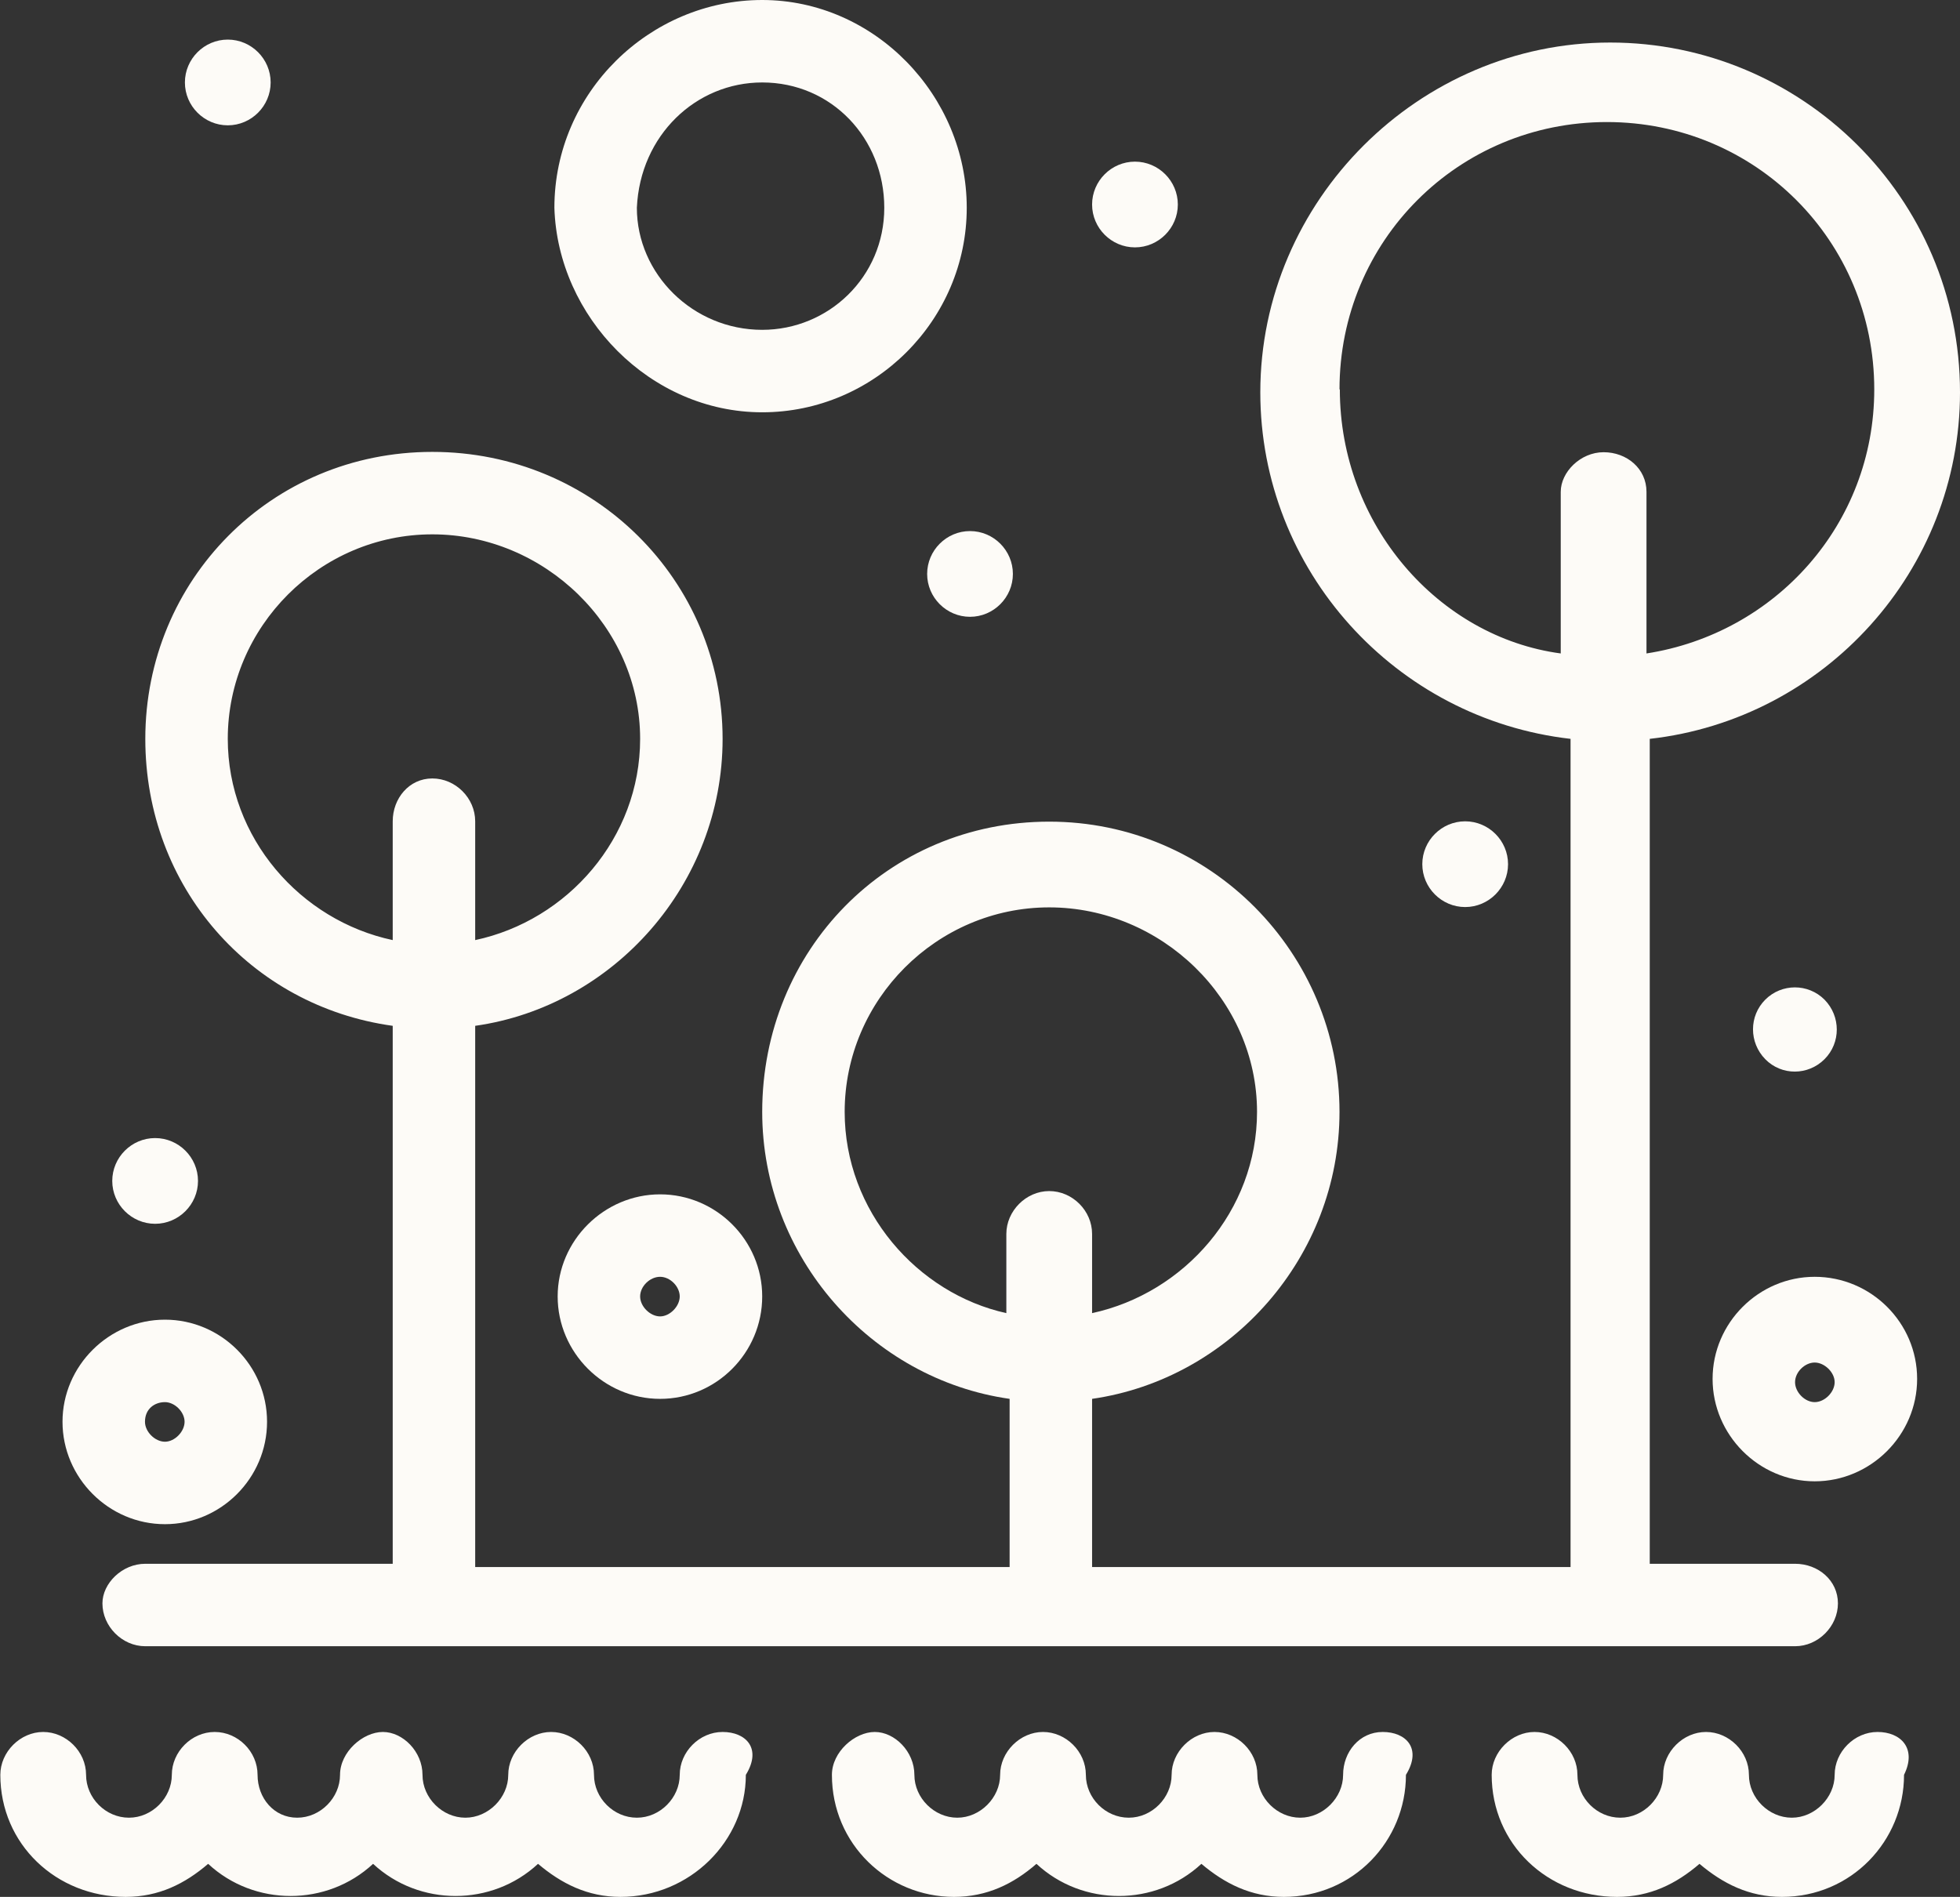
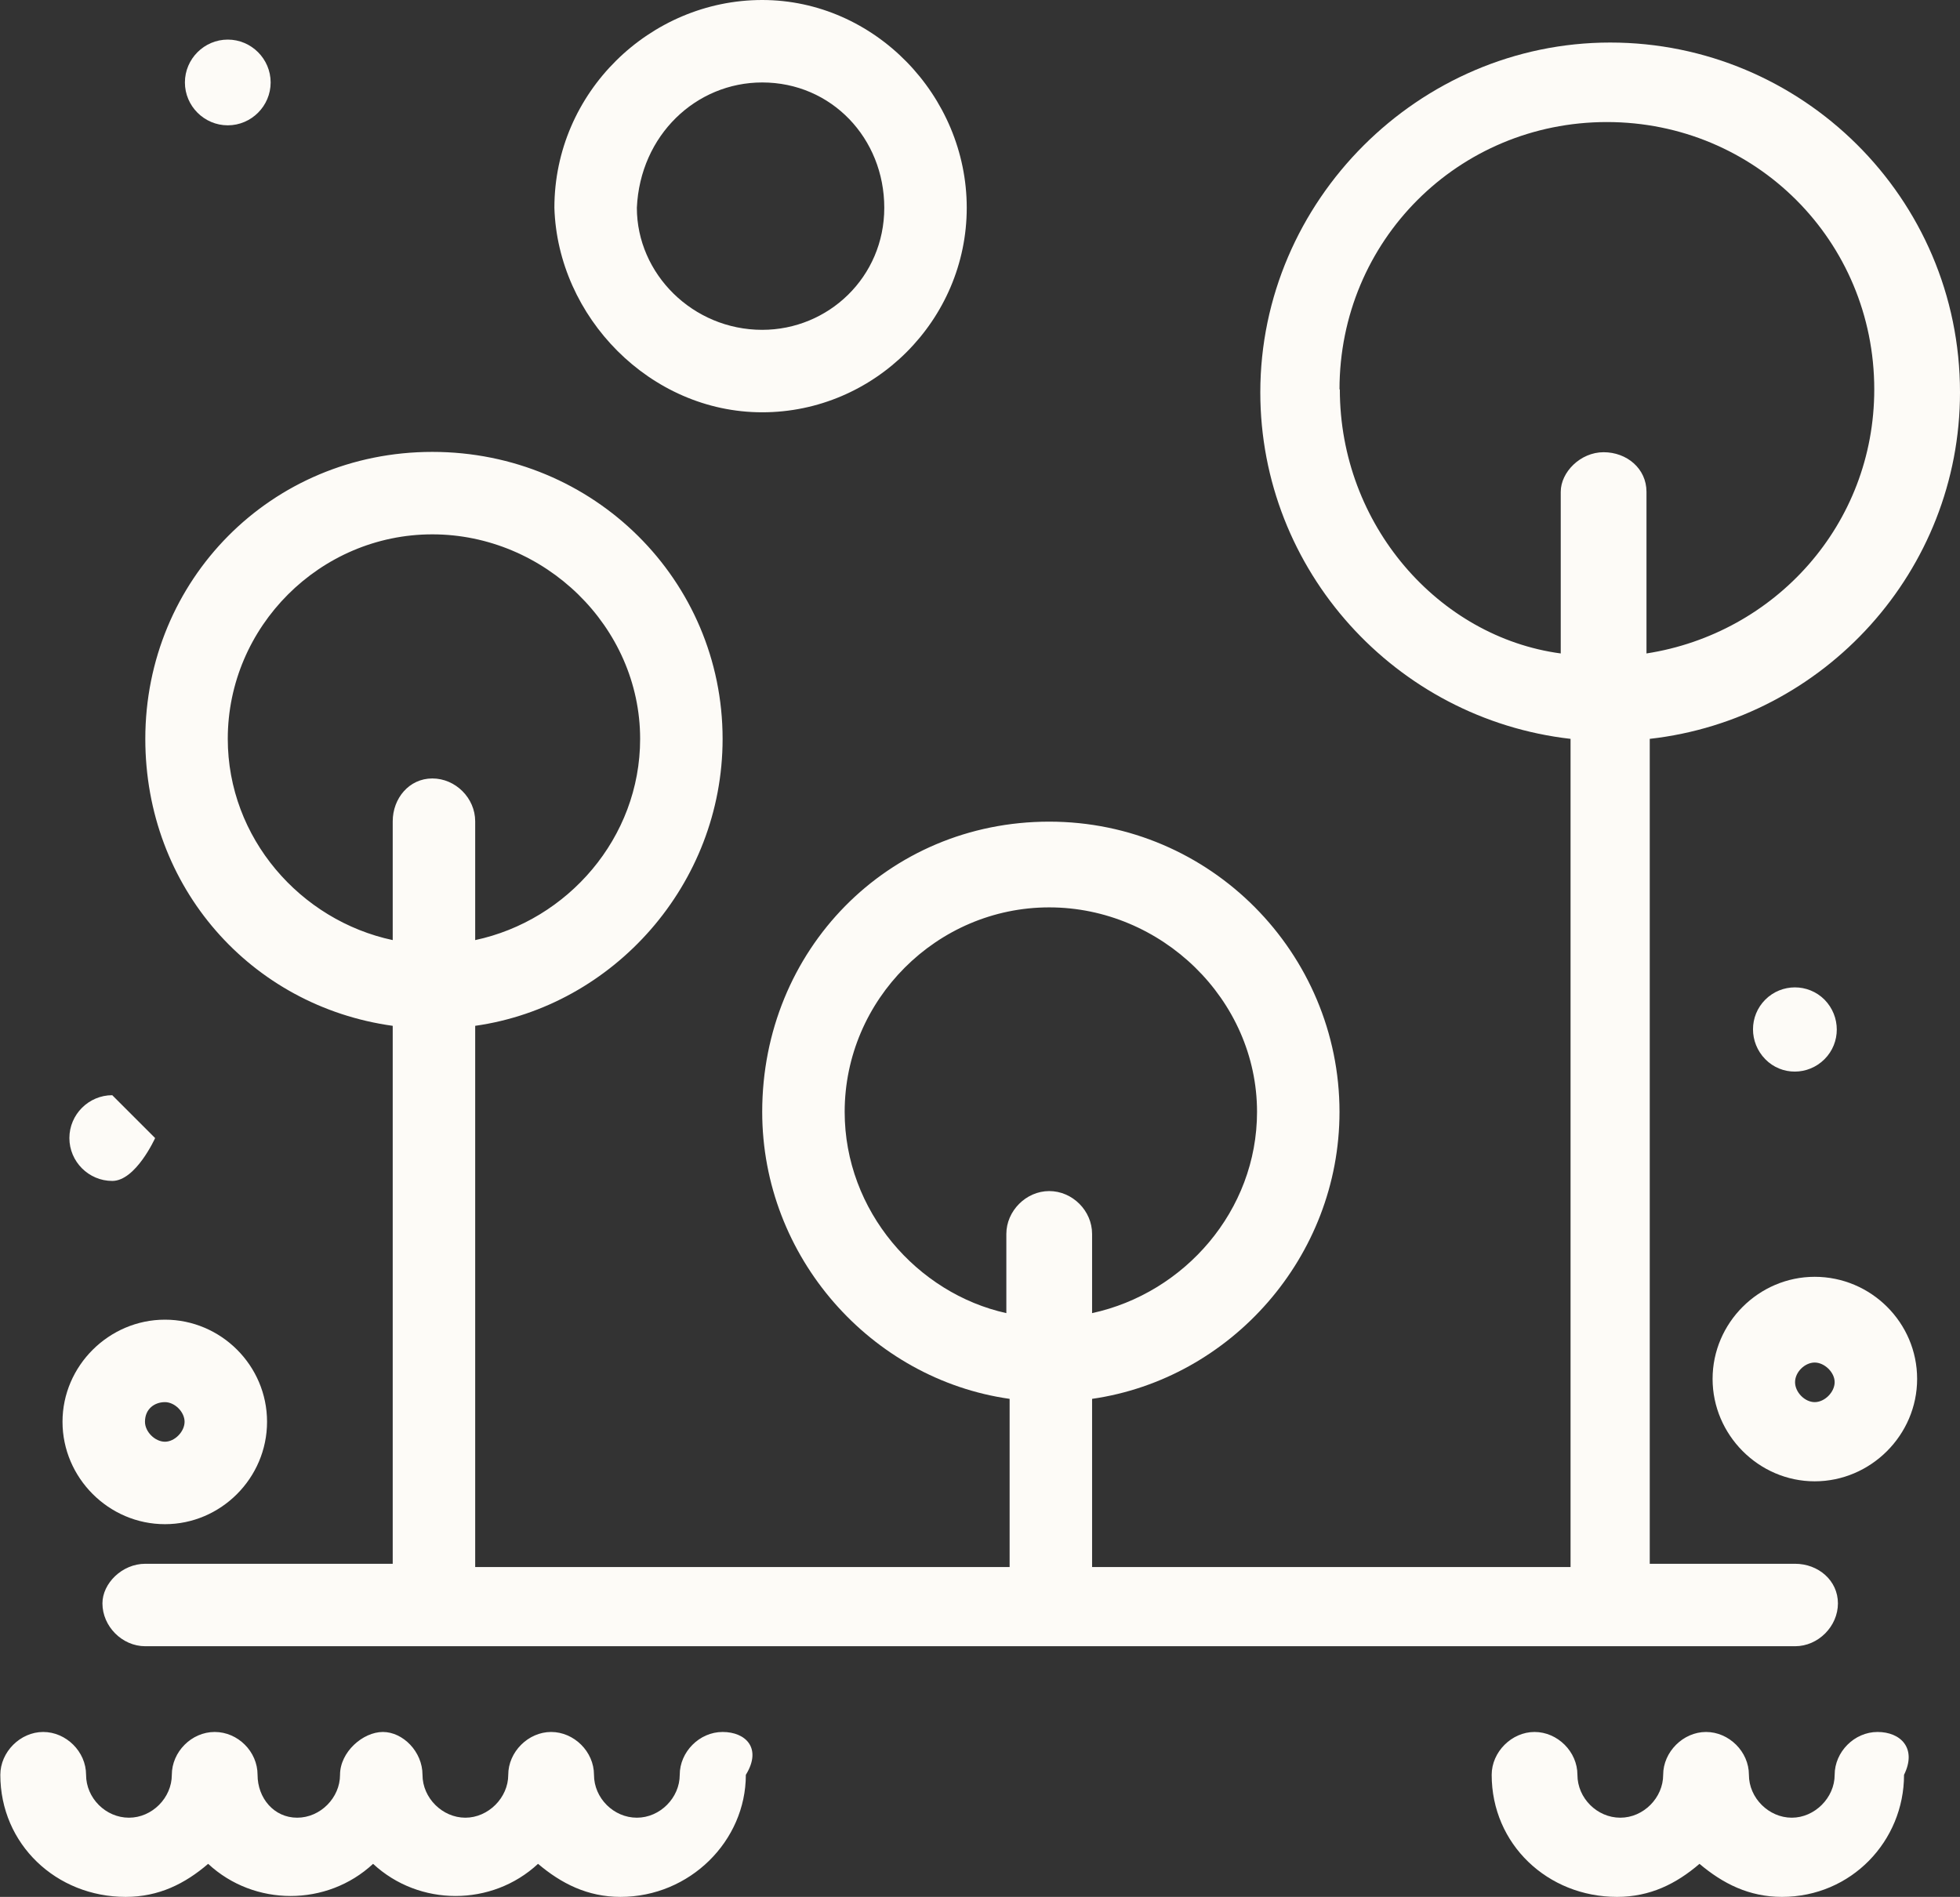
<svg xmlns="http://www.w3.org/2000/svg" id="uuid-a81dade7-3060-4012-a924-2def208ed5e2" data-name="Calque 2" viewBox="0 0 59.89 57.97">
  <rect x="0" y="0" width="59.89" height="57.97" fill="#333333" stroke="none" />
  <defs>
    <style>      .uuid-98de51a7-2388-484e-958c-c04bbfb00e74 {        fill: #fdfbf7;      }    </style>
  </defs>
  <g id="uuid-c79bf860-4335-4a61-879c-3141c32603f4" data-name="Calque 1">
    <g id="uuid-bcd220a1-0b7d-4640-8dd4-3a722d57bc5f" data-name="290, Camping, Forest, Outdoor, Survival, Tree">
      <g>
        <path class="uuid-98de51a7-2388-484e-958c-c04bbfb00e74" d="M12,31.36v16.43h-7.56c-.71,0-1.31.6-1.31,1.21,0,.7.6,1.31,1.31,1.31h50.41c.71,0,1.31-.61,1.31-1.31s-.6-1.21-1.31-1.21h-4.44v-25.21c5.34-.6,9.48-5.14,9.48-10.59,0-5.95-4.84-10.69-10.69-10.69s-10.69,4.84-10.69,10.69c0,5.44,4.13,9.98,9.48,10.59v25.31h-14.62v-5.14c4.24-.61,7.56-4.34,7.56-8.77,0-4.84-3.93-8.87-8.87-8.87s-8.77,3.93-8.77,8.87c0,4.44,3.33,8.17,7.56,8.77v5.14H14.52v-16.54c4.23-.6,7.56-4.33,7.56-8.77,0-4.84-3.93-8.77-8.87-8.77s-8.77,3.93-8.77,8.77c0,4.54,3.23,8.17,7.56,8.77ZM40.93,11.9c0-4.54,3.63-8.17,8.17-8.17s8.17,3.63,8.17,8.17c0,4.13-3.03,7.46-6.96,8.07v-4.94c0-.71-.6-1.21-1.31-1.21s-1.31.61-1.31,1.21v4.94c-3.73-.5-6.75-3.93-6.75-8.07ZM25.81,33.98c0-3.43,2.82-6.25,6.25-6.25s6.35,2.82,6.35,6.25c0,3.02-2.22,5.54-5.04,6.15v-2.42c0-.71-.6-1.31-1.31-1.31s-1.31.61-1.31,1.31v2.42c-2.72-.6-4.94-3.12-4.94-6.15ZM13.21,16.33c3.43,0,6.35,2.82,6.35,6.25,0,3.03-2.22,5.55-5.04,6.15v-3.63c0-.71-.6-1.31-1.31-1.31s-1.21.61-1.21,1.31v3.63c-2.82-.6-5.04-3.12-5.04-6.15,0-3.43,2.82-6.25,6.25-6.25Z" />
        <path class="uuid-98de51a7-2388-484e-958c-c04bbfb00e74" d="M23.29,12.6c3.43,0,6.25-2.82,6.25-6.25S26.72,0,23.29,0s-6.35,2.82-6.35,6.35c.1,3.33,2.92,6.25,6.35,6.25ZM23.29,2.52c2.12,0,3.73,1.71,3.73,3.83s-1.71,3.73-3.73,3.73c-2.12,0-3.83-1.71-3.83-3.73.1-2.22,1.81-3.83,3.83-3.83Z" />
        <path class="uuid-98de51a7-2388-484e-958c-c04bbfb00e74" d="M6.96,1.21c.72,0,1.31.59,1.31,1.31s-.59,1.31-1.31,1.31-1.31-.59-1.31-1.31.59-1.31,1.31-1.31Z" />
-         <path class="uuid-98de51a7-2388-484e-958c-c04bbfb00e74" d="M29.64,16.23c.72,0,1.31.59,1.31,1.31s-.59,1.31-1.31,1.31-1.31-.59-1.31-1.31.59-1.31,1.31-1.31Z" />
-         <path class="uuid-98de51a7-2388-484e-958c-c04bbfb00e74" d="M34.68,4.94c.72,0,1.31.59,1.31,1.31s-.59,1.31-1.31,1.31-1.31-.59-1.31-1.31.59-1.31,1.31-1.31Z" />
        <path class="uuid-98de51a7-2388-484e-958c-c04bbfb00e74" d="M53.94,30.55c-.5.5-.5,1.31,0,1.82s1.31.5,1.81,0,.5-1.31,0-1.82c-.5-.5-1.31-.5-1.81,0Z" />
-         <path class="uuid-98de51a7-2388-484e-958c-c04bbfb00e74" d="M44.77,25.1c.72,0,1.31.59,1.31,1.31s-.59,1.31-1.31,1.31-1.31-.59-1.31-1.31.59-1.31,1.31-1.31Z" />
-         <path class="uuid-98de51a7-2388-484e-958c-c04bbfb00e74" d="M4.74,34.78c.72,0,1.31.59,1.31,1.31s-.59,1.31-1.31,1.31-1.31-.59-1.31-1.31.59-1.31,1.31-1.31Z" />
+         <path class="uuid-98de51a7-2388-484e-958c-c04bbfb00e74" d="M4.74,34.78s-.59,1.31-1.31,1.31-1.31-.59-1.31-1.31.59-1.31,1.31-1.31Z" />
        <path class="uuid-98de51a7-2388-484e-958c-c04bbfb00e74" d="M22.08,52.93c-.71,0-1.31.61-1.31,1.31s-.6,1.31-1.31,1.31-1.31-.6-1.31-1.31-.61-1.31-1.31-1.31-1.31.61-1.31,1.31-.61,1.31-1.31,1.31-1.31-.6-1.31-1.31-.6-1.31-1.21-1.31-1.31.61-1.31,1.31-.6,1.31-1.31,1.31-1.21-.6-1.21-1.31-.6-1.31-1.31-1.31-1.31.61-1.31,1.31-.6,1.31-1.31,1.31-1.31-.6-1.31-1.31-.61-1.31-1.31-1.31-1.31.61-1.31,1.31c0,2.12,1.71,3.73,3.83,3.73,1.01,0,1.81-.4,2.52-1.01,1.41,1.31,3.63,1.31,5.04,0,1.41,1.31,3.63,1.31,5.04,0,.71.6,1.51,1.01,2.52,1.01,2.12,0,3.83-1.71,3.83-3.73.5-.81,0-1.31-.71-1.31Z" />
-         <path class="uuid-98de51a7-2388-484e-958c-c04bbfb00e74" d="M42.25,52.93c-.71,0-1.21.61-1.21,1.31s-.61,1.31-1.31,1.31-1.31-.6-1.31-1.31-.61-1.31-1.31-1.31-1.31.61-1.31,1.31-.6,1.31-1.31,1.31-1.31-.6-1.31-1.31-.61-1.31-1.31-1.31-1.31.61-1.31,1.31-.61,1.31-1.31,1.31-1.31-.6-1.31-1.31-.6-1.31-1.21-1.31-1.31.61-1.31,1.31c0,2.12,1.71,3.73,3.73,3.73,1.01,0,1.82-.4,2.52-1.01,1.41,1.31,3.63,1.31,5.04,0,.71.6,1.51,1.01,2.52,1.01,2.12,0,3.73-1.71,3.73-3.73.5-.81,0-1.31-.71-1.31Z" />
        <path class="uuid-98de51a7-2388-484e-958c-c04bbfb00e74" d="M57.37,52.93c-.71,0-1.31.61-1.31,1.31s-.61,1.31-1.31,1.31-1.31-.6-1.31-1.31-.61-1.31-1.31-1.31-1.31.61-1.31,1.31-.6,1.31-1.31,1.31-1.31-.6-1.31-1.31-.61-1.31-1.31-1.31-1.31.61-1.31,1.31c0,2.12,1.71,3.73,3.83,3.73,1.01,0,1.81-.4,2.52-1.01.71.6,1.51,1.01,2.52,1.01,2.12,0,3.73-1.71,3.73-3.73.4-.81-.1-1.31-.81-1.31Z" />
-         <path class="uuid-98de51a7-2388-484e-958c-c04bbfb00e74" d="M17.04,39.62c0,1.71,1.41,3.13,3.13,3.13s3.12-1.41,3.12-3.13-1.41-3.12-3.12-3.12-3.13,1.41-3.13,3.12ZM20.77,39.62c0,.3-.3.61-.6.61s-.61-.3-.61-.61.3-.6.61-.6.6.3.6.6Z" />
        <path class="uuid-98de51a7-2388-484e-958c-c04bbfb00e74" d="M55.45,39.02c-1.71,0-3.12,1.41-3.12,3.12s1.41,3.13,3.12,3.13,3.13-1.41,3.13-3.13-1.41-3.12-3.13-3.12ZM55.45,42.85c-.3,0-.6-.3-.6-.61s.3-.6.6-.6.61.3.61.6-.3.61-.61.61Z" />
        <path class="uuid-98de51a7-2388-484e-958c-c04bbfb00e74" d="M5.04,46.58c1.71,0,3.12-1.41,3.12-3.13s-1.41-3.12-3.12-3.12-3.13,1.41-3.13,3.12,1.41,3.13,3.13,3.13ZM5.04,42.85c.3,0,.6.3.6.6s-.3.61-.6.61-.61-.3-.61-.61c0-.4.3-.6.61-.6Z" />
      </g>
    </g>
  </g>
</svg>